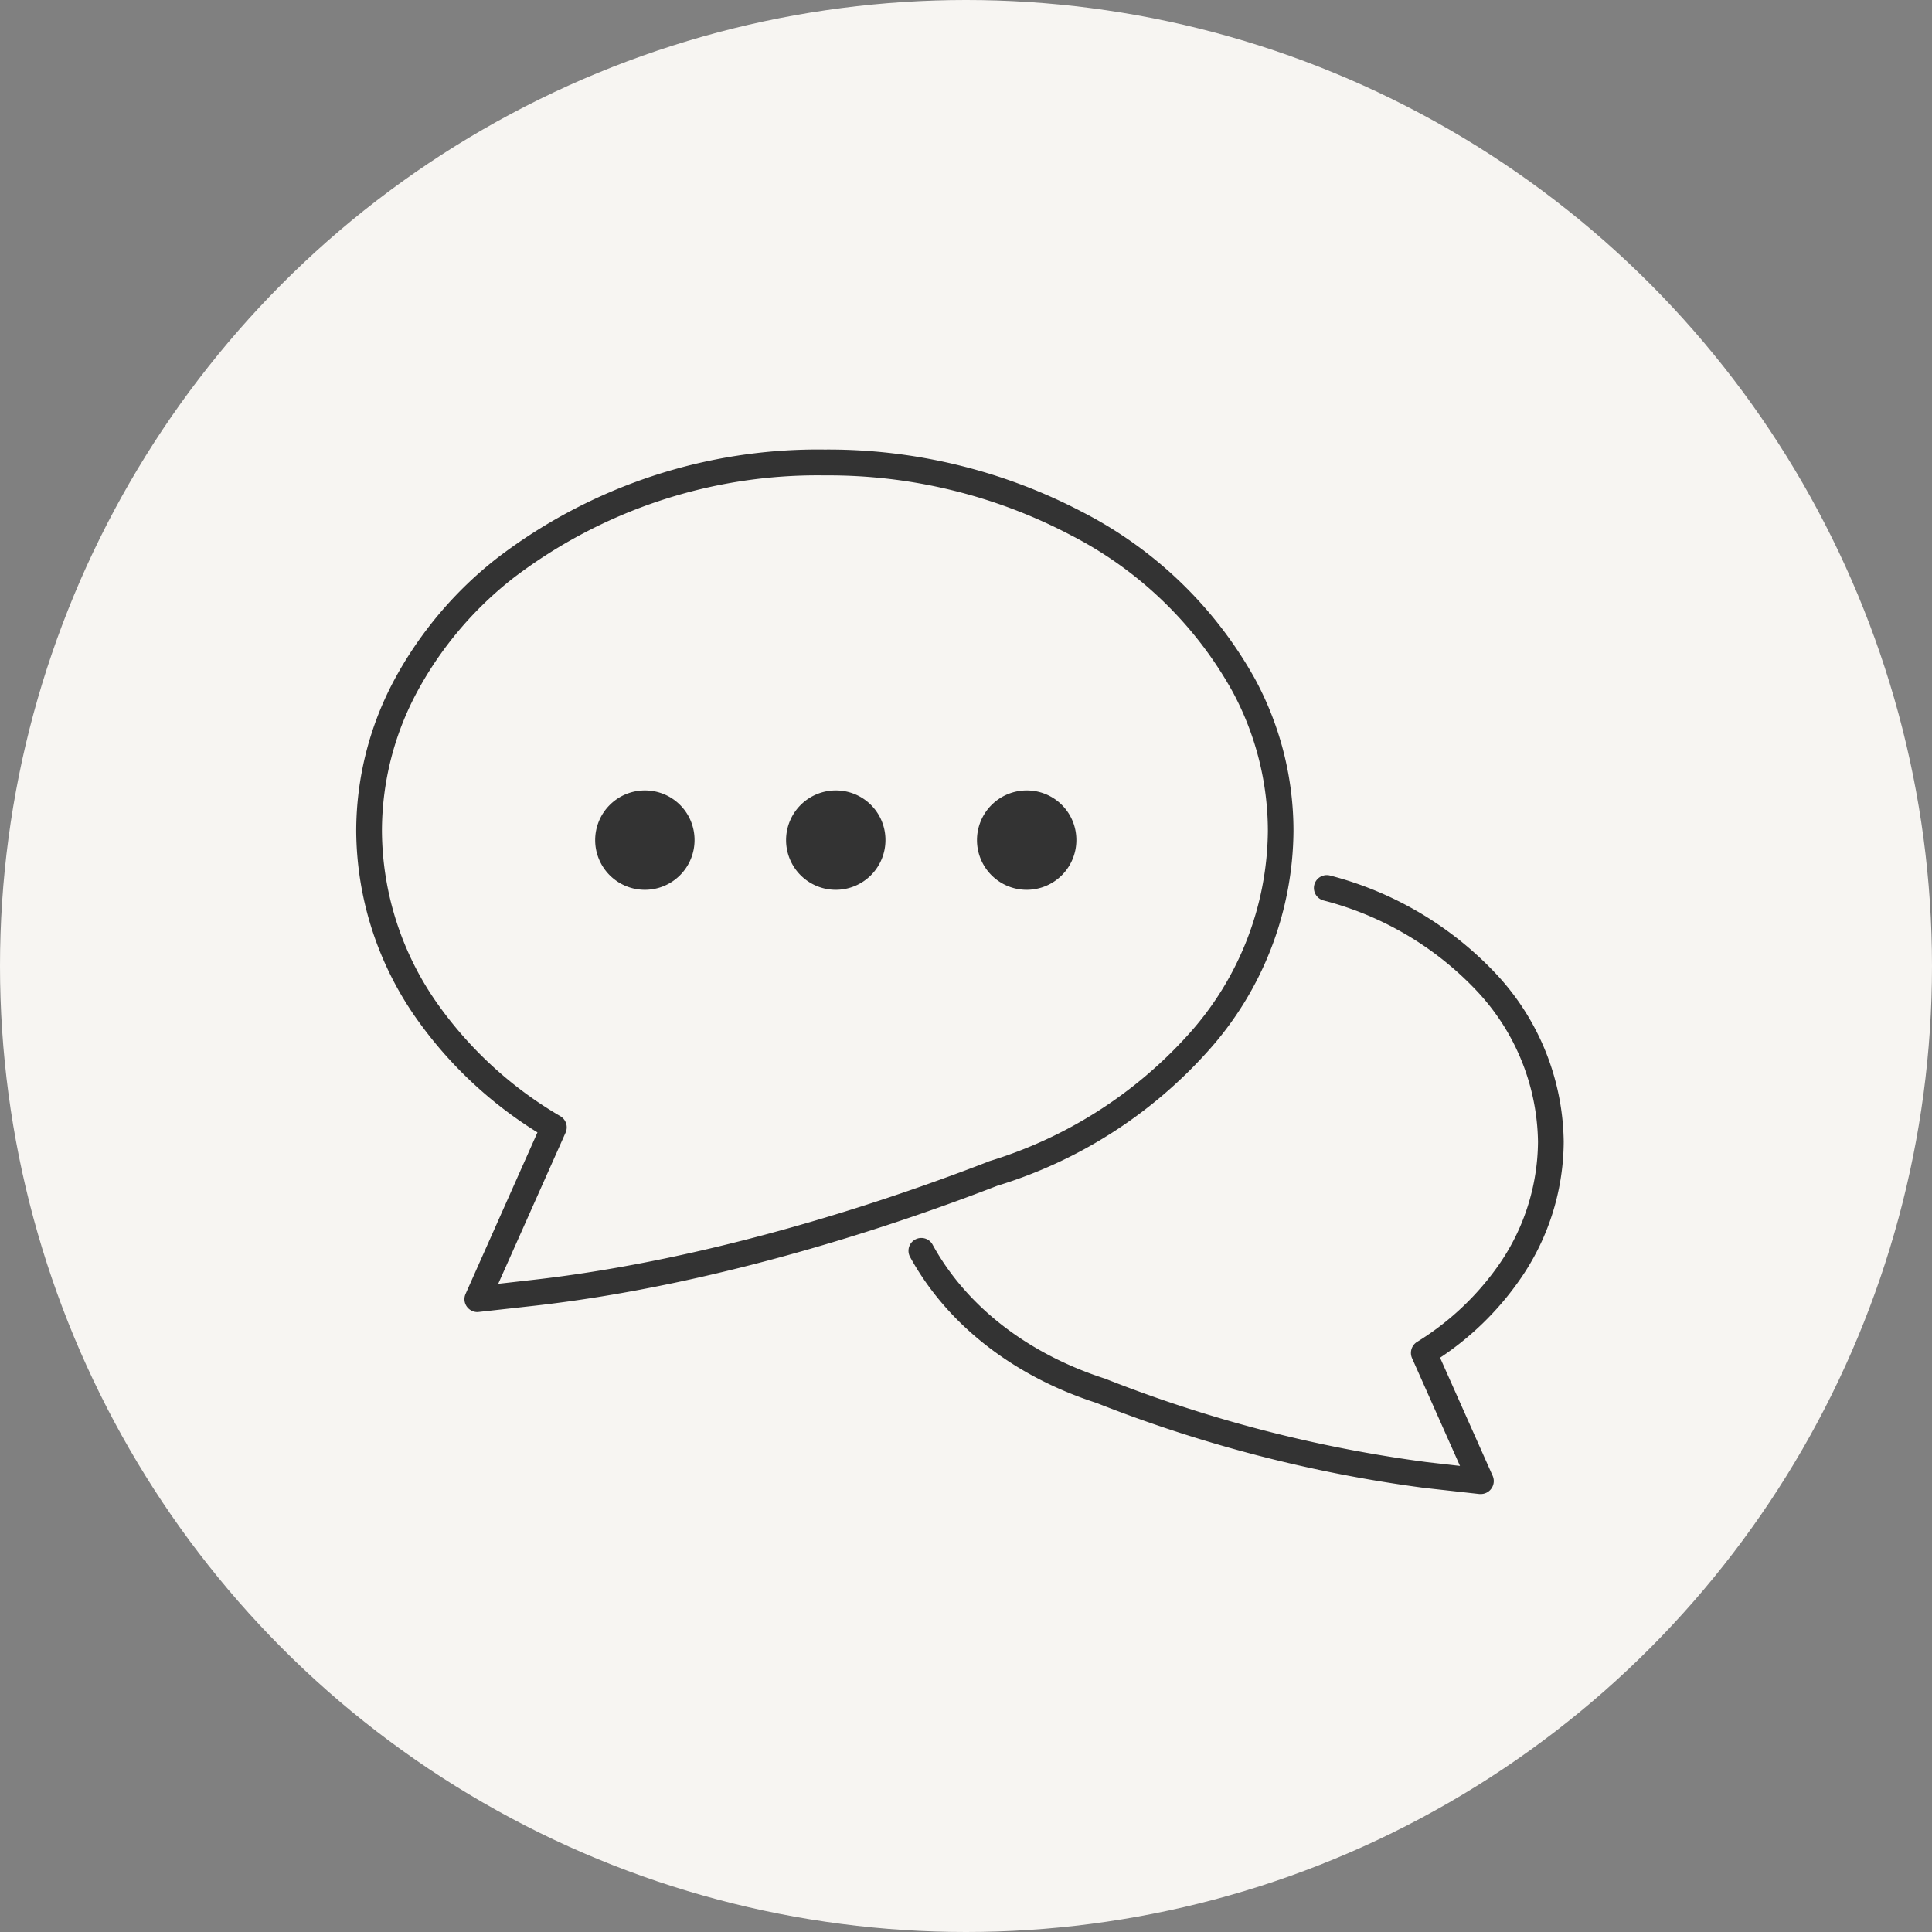
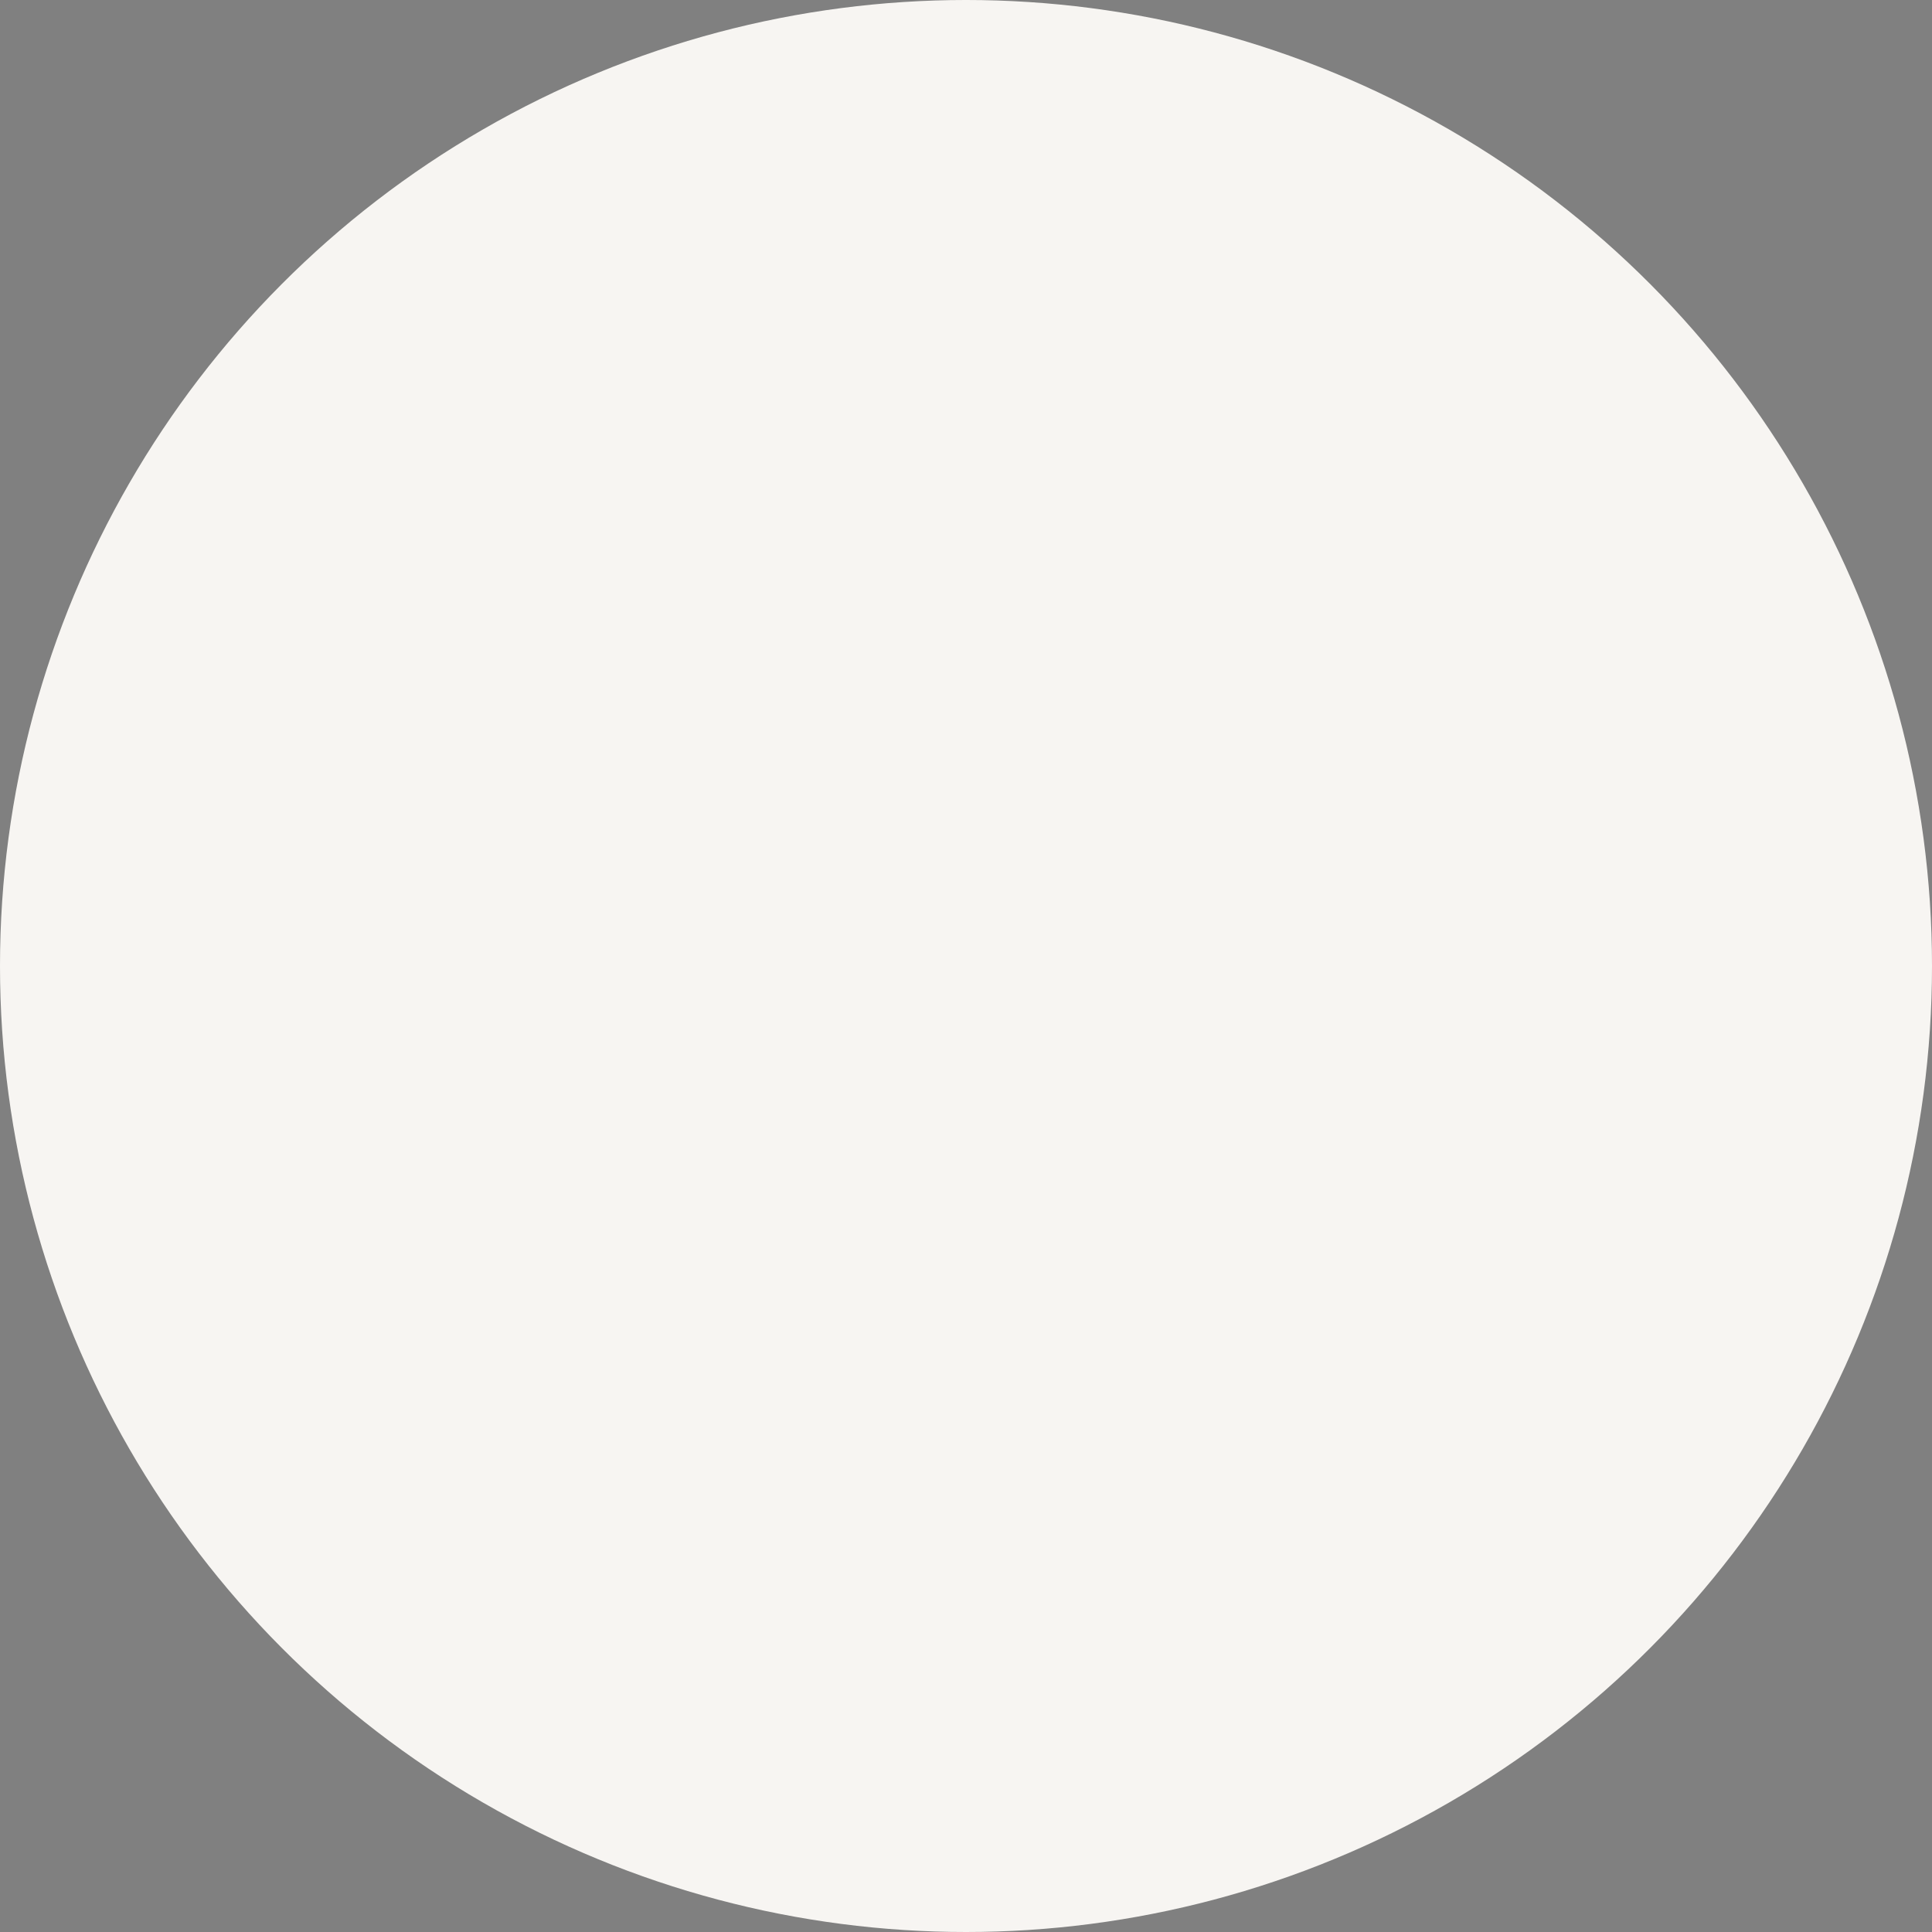
<svg xmlns="http://www.w3.org/2000/svg" id="icn_talk01.svg" width="160" height="160" viewBox="0 0 160 160">
  <rect x="0" y="0" width="160" height="160" fill="#808080" stroke="none" />
  <defs>
    <style>
      .cls-1 {
        fill: #f7f5f2;
      }

      .cls-2 {
        fill: #333;
        fill-rule: evenodd;
      }
    </style>
  </defs>
  <g id="icn_talk01.png">
    <circle id="楕円形_1" data-name="楕円形 1" class="cls-1" cx="80" cy="80" r="80" />
-     <path id="シェイプ_1001" data-name="シェイプ 1001" class="cls-2" d="M1548.73,3059.17a20.115,20.115,0,0,0,3.77-11.61,20.713,20.713,0,0,0-5.66-13.97,28.741,28.741,0,0,0-13.68-8.08,1.067,1.067,0,0,0-.56,2.06,26.526,26.526,0,0,1,12.67,7.46,18.621,18.621,0,0,1,5.1,12.53,18.049,18.049,0,0,1-3.38,10.38,22.953,22.953,0,0,1-6.65,6.2,1.075,1.075,0,0,0-.4,1.34l3.97,8.92-2.72-.31a112.391,112.391,0,0,1-26.66-6.91,0.142,0.142,0,0,0-.06-0.02c-6.39-2.07-11.45-6-14.24-11.09a1.063,1.063,0,1,0-1.86,1.03c3.05,5.56,8.52,9.85,15.42,12.08a114.839,114.839,0,0,0,27.16,7.04l4.58,0.51h0.11a1.075,1.075,0,0,0,.98-1.5l-4.36-9.79A24.661,24.661,0,0,0,1548.73,3059.17ZM1523,3040.09a27.524,27.524,0,0,0,7.12-18.27,26.438,26.438,0,0,0-3.19-12.6,34.245,34.245,0,0,0-14.24-13.79,45.33,45.33,0,0,0-21.38-5.2,43.725,43.725,0,0,0-27.12,8.97,32.2,32.2,0,0,0-8.49,10.02,26.564,26.564,0,0,0-3.2,12.6,27.239,27.239,0,0,0,5.08,15.66,34.489,34.489,0,0,0,9.93,9.3l-5.95,13.37a1.057,1.057,0,0,0,.11,1.07,1.08,1.08,0,0,0,.86.44c0.04,0,.08-0.01.12-0.01l4.58-.51c15.63-1.76,30.73-6.98,38.36-9.94A38.486,38.486,0,0,0,1523,3040.09Zm-18.15,9.11c-7.53,2.92-22.45,8.09-37.86,9.81l-2.73.31,5.58-12.52a1.072,1.072,0,0,0-.43-1.36,32.585,32.585,0,0,1-10.09-9.19,25.054,25.054,0,0,1-4.69-14.43,24.38,24.38,0,0,1,2.95-11.59,30.1,30.1,0,0,1,7.93-9.36,41.542,41.542,0,0,1,25.8-8.5,43.114,43.114,0,0,1,20.37,4.95,32.026,32.026,0,0,1,13.37,12.91,24.38,24.38,0,0,1,2.95,11.59,25.467,25.467,0,0,1-6.6,16.87h0a36.5,36.5,0,0,1-16.49,10.48Zm-28.43-30.74a4.115,4.115,0,1,0,4.1,4.11A4.1,4.1,0,0,0,1476.42,3018.46Zm15.81,0a4.115,4.115,0,1,0,4.1,4.11A4.1,4.1,0,0,0,1492.23,3018.46Zm15.81,0a4.115,4.115,0,1,0,4.1,4.11A4.1,4.1,0,0,0,1508.04,3018.46Z" transform="translate(-1423 -2953)" />
  </g>
</svg>